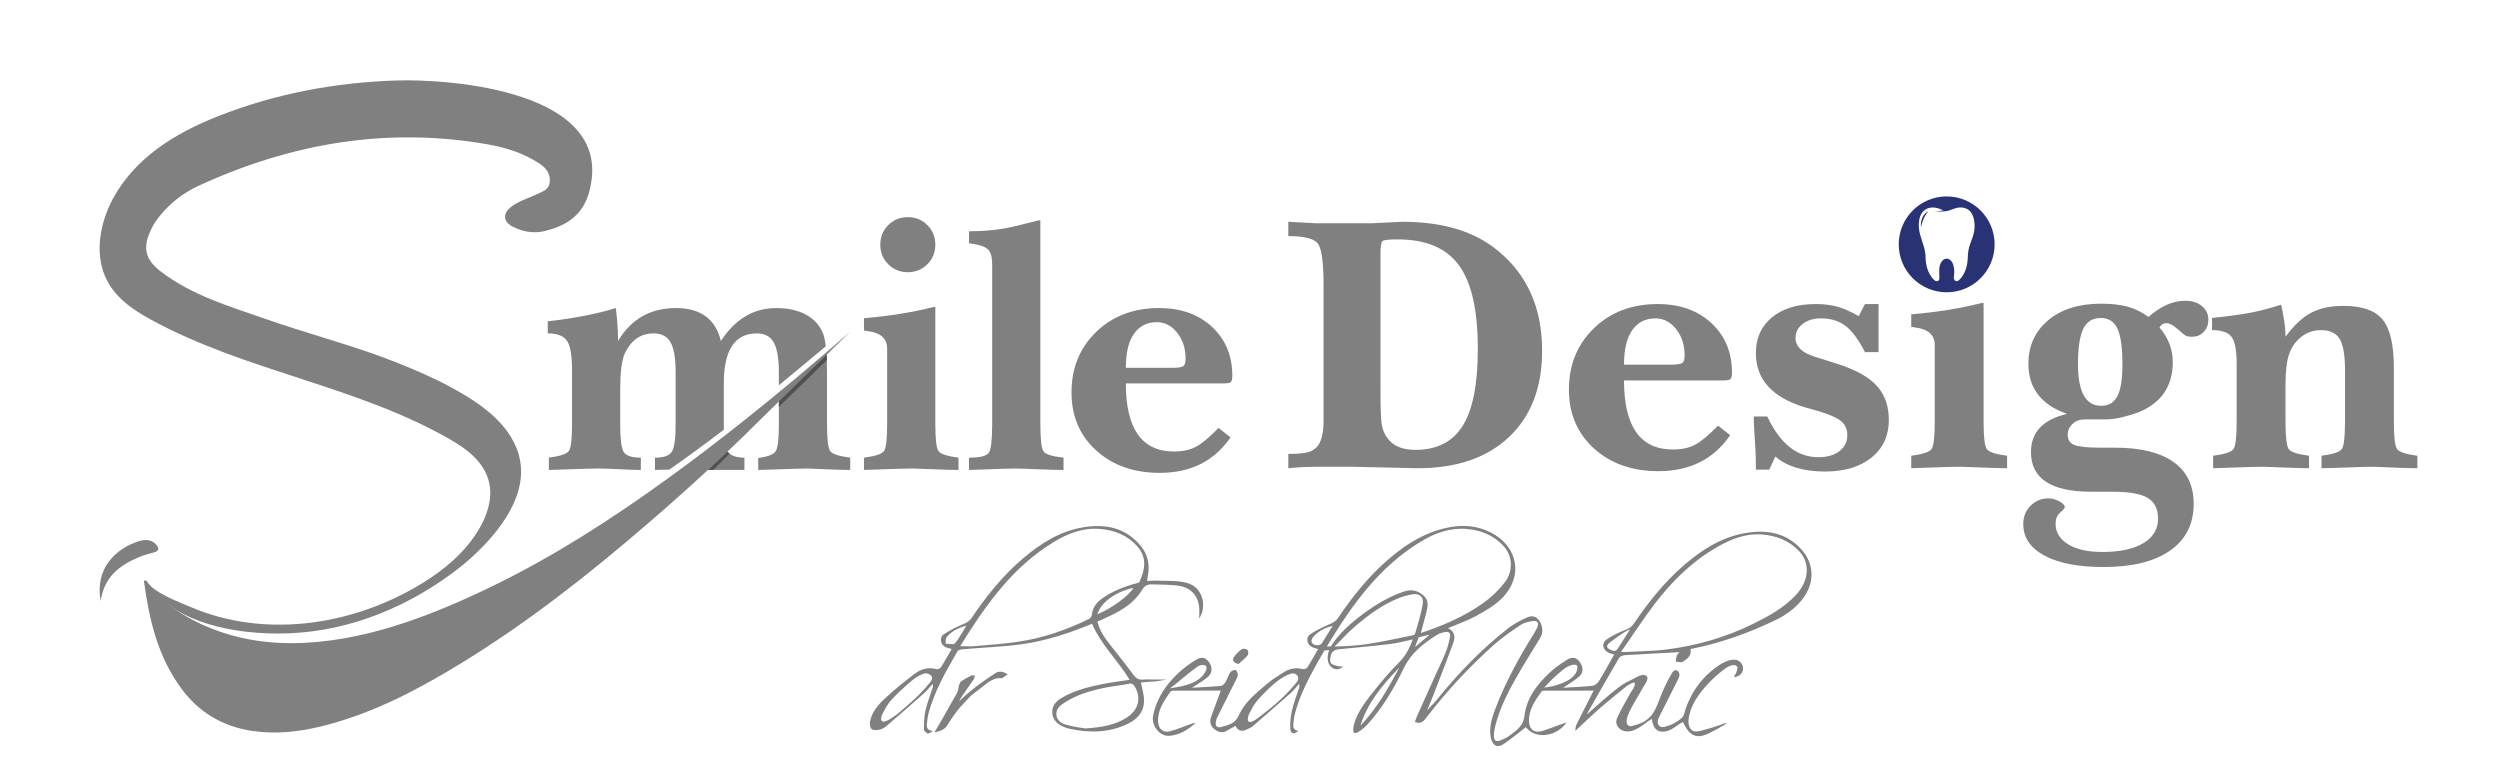
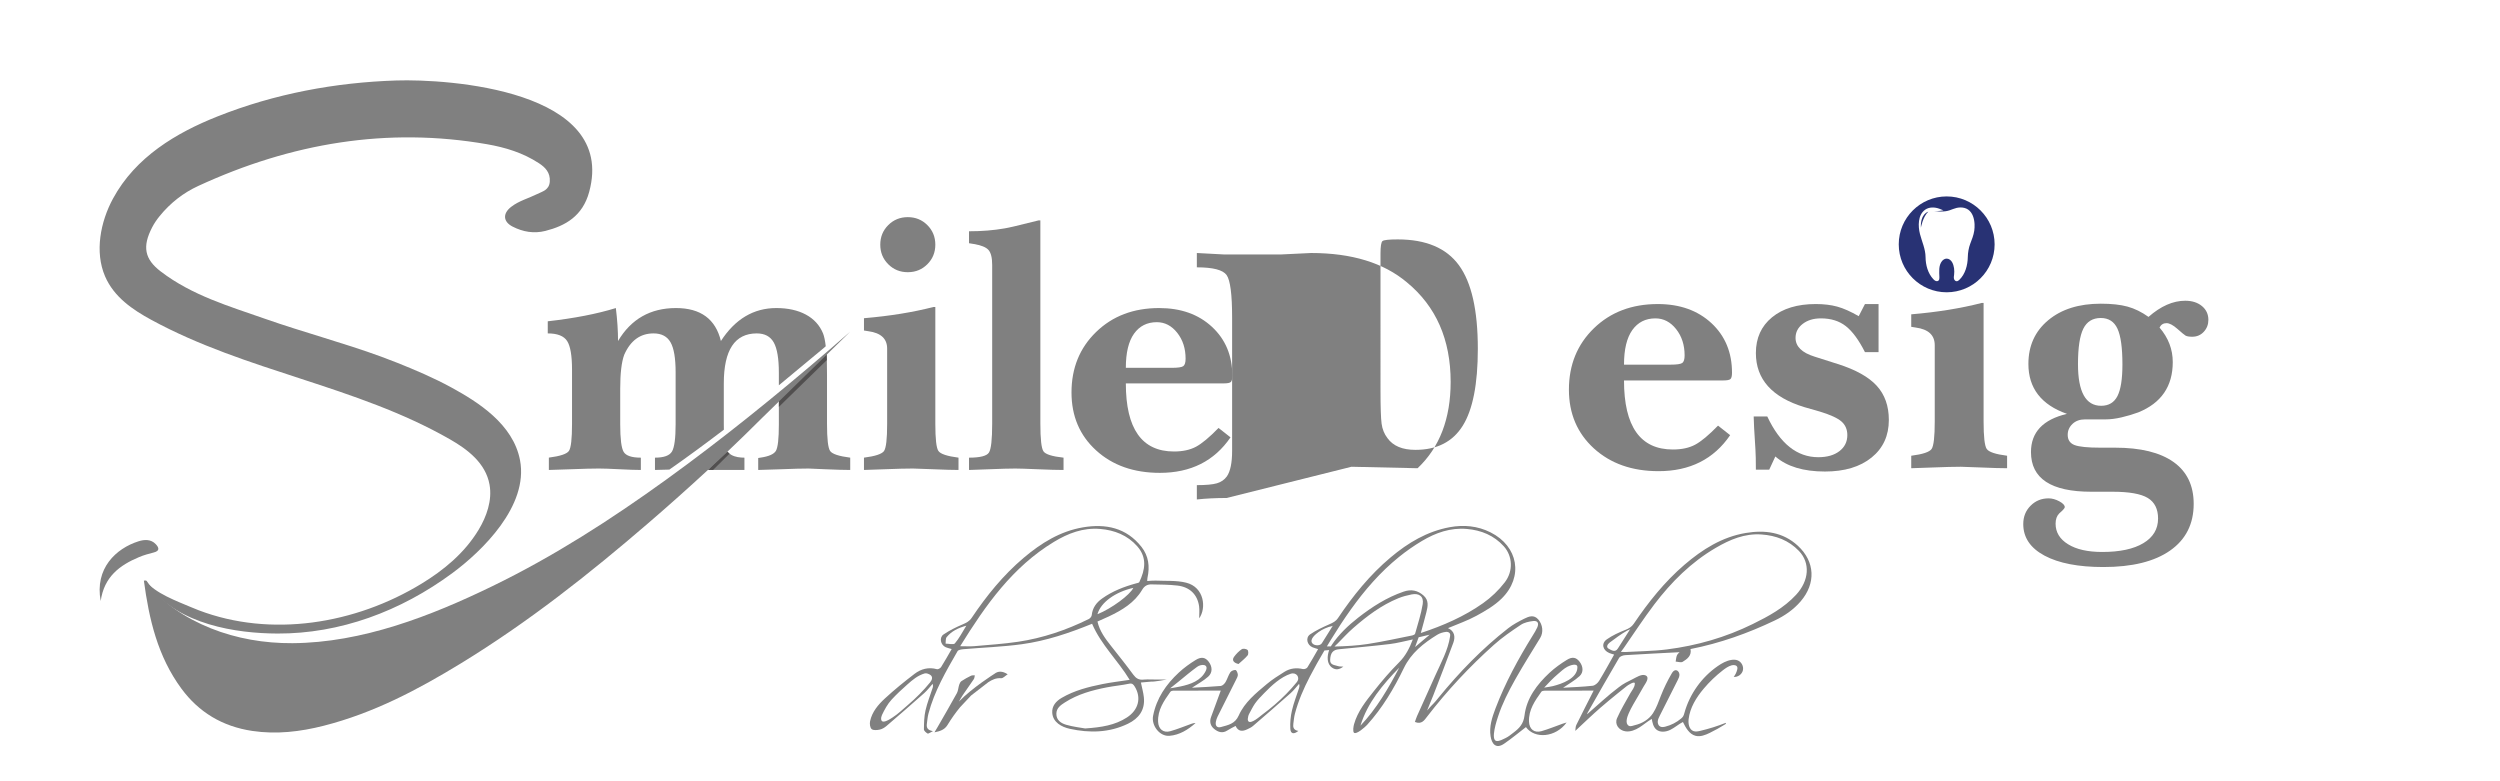
<svg xmlns="http://www.w3.org/2000/svg" xmlns:xlink="http://www.w3.org/1999/xlink" version="1.1" id="Layer_1" x="0px" y="0px" width="2560px" height="800px" viewBox="0 0 2560 800" enable-background="new 0 0 2560 800" xml:space="preserve">
  <g>
    <g>
      <defs>
        <rect id="SVGID_1_" x="-763.46" y="-770.634" width="4012.921" height="2257.268" />
      </defs>
      <clipPath id="SVGID_2_">
        <use xlink:href="#SVGID_1_" overflow="visible" />
      </clipPath>
      <path id="path22" clip-path="url(#SVGID_2_)" fill="#808080" d="M1839.154,609.104c-12.425,13.41-28.153,21.939-44.249,29.854    c-27.819,13.709-57.305,22.169-87.969,26.046c-7.353,0.93-14.777,1.405-22.184,1.72c-6.582,0.282-13.182,0.545-19.764,0.913    c-1.72,0.107-3.44-0.14-5.194-0.104l3.106-4.214c10.302-14.848,20.184-30.03,31.102-44.422    c17.479-22.976,37.734-43.179,62.921-57.886c14.444-8.442,29.503-14.902,46.811-13.707c14.796,1.037,27.923,5.986,38.315,16.798    C1853.914,576.421,1852.58,594.624,1839.154,609.104 M1656.723,664.022c-2.897,4.669-6.776,1.58-9.269,0.368    c-3.21-1.597-1.367-4.772,0.828-6.387c5.668-4.195,11.564-8.672,17.778-12.181c0.719-0.403,2.968-1.106,3.407-1.841    C1665.181,650.648,1660.899,657.3,1656.723,664.022 M1581.234,704.109c4.456-4.862,9.037-9.633,14.075-13.918    c3.091-2.615,6.074-5.528,9.689-7.443c2.247-1.191,10.25-4.335,10.266,0.439c0.052,11.654-16.129,17.149-25.15,19.413    C1587.673,703.215,1585.146,703.461,1581.234,704.109 M1454.912,648.209c2.038-7.531,3.95-14.323,5.67-21.168    c1.542-6.107,2.771-12.267-2.88-17.235c-5.984-5.282-12.53-6.653-20.307-4.003c-17.341,5.915-32.469,15.657-46.74,26.784    c-10.143,7.915-19.693,17.026-26.905,27.75c-0.332,0.491-0.65,1.018-0.966,1.58c-1.369-0.036-2.809-0.036-4.038-0.036    c1.371-2.282,2.74-4.581,4.145-6.845c6.439-10.48,13.144-20.8,20.307-30.822c7.071-9.898,14.601-19.515,22.782-28.557    c8.16-9.056,16.953-17.534,26.45-25.221c7.459-6.038,15.339-11.548,23.591-16.463c14.164-8.442,29.204-13.797,46.055-12.321    c14.779,1.281,27.766,6.634,37.824,17.763c8.952,9.899,9.915,25.325,0.982,36.892c-6.214,8.074-13.901,15.462-22.238,21.344    C1499.389,631.254,1477.886,640.626,1454.912,648.209 M1462.583,651.158l-2.14,1.737l-11.41,9.671l3.685-10.022    c1.248-0.297,2.424-0.56,3.582-0.809v-0.015l7.668-1.81l-1.419,1.195C1462.564,651.122,1462.583,651.139,1462.583,651.158     M1446.174,650.685c-15.201,3.035-30.348,6.404-45.653,8.774c-10.935,1.685-22.169,2.264-33.207,2.562    c-0.228-0.017-0.491-0.017-0.79-0.036l3.177-3.02l0.088-0.088c5.194-5.282,10.214-10.758,15.778-15.638    c14.06-12.267,28.91-23.555,46.389-30.661c4.299-1.756,8.883-2.93,13.443-3.862c7.777-1.597,12.71,2.055,11.464,9.865    c-1.651,10.25-4.985,20.236-7.777,30.293C1448.857,649.701,1447.261,650.472,1446.174,650.685 M1353.569,658.703    c-1.894,2.932-7.706,2.617-9.74,0.038c-3.267-4.143,3.58-9.514,6.458-11.585c2.052-1.474,4.266-2.667,6.563-3.687    c1.248-0.541,2.51-1.035,3.793-1.474c0.736-0.263,3.827-0.736,4.178-1.298C1360.538,647.575,1357.114,653.177,1353.569,658.703     M1393.097,743.091c7.301-23.764,22.834-42.052,39.736-59.41C1421.67,704.864,1409.752,725.541,1393.097,743.091     M1327.893,698.548c-6.776,8.39-14.43,16.041-22.573,23.062c-4.14,3.545-8.406,6.949-12.777,10.179    c-2.088,1.563-11.865,10.356-14.357,6.6c-0.458-0.667-0.512-1.509-0.439-2.299c0.176-2.071,0.615-3.72,1.614-5.545    c1.862-3.39,3.492-6.828,5.687-10.022c2.721-3.915,6.266-7.443,9.583-10.866c7.512-7.723,16.779-16.392,27.116-19.764    C1327.471,688.049,1331.789,693.736,1327.893,698.548 M1198.677,704.762c-0.088,0.015-0.368,0.015-0.456,0.088l8.565-6.828    c6.283-5.144,12.513-10.375,19.061-15.166c4.281-3.141,12.338-3.001,8.793,4.247c-4.861,9.915-15.462,13.656-25.906,15.849    C1205.294,703.673,1201.87,704.216,1198.677,704.762 M1841.014,558.871c-15.27-14.129-33.961-16.342-53.341-13.113    c-24.272,4.057-44.422,16.798-62.817,32.561c-20.359,17.481-36.911,38.261-51.865,60.376c-2.228,3.267-5.004,4.88-8.653,6.32    c-6.563,2.579-13.128,5.597-18.886,9.616c-5.967,4.178-4.458,11.075,2.389,14.043c1.542,0.665,3.194,1.035,5.037,1.614    c-5.091,8.987-9.986,18.098-15.393,26.891c-1.386,2.264-4.247,4.755-6.671,5.037c-10.124,1.122-20.359,1.438-30.206,2.019    c5.827-4.021,11.918-7.338,16.867-11.884c4.337-3.965,3.687-10.143-0.104-14.919c-3.386-4.283-7.196-5.231-12.919-1.72    c-6.214,3.827-12.285,8.145-17.621,13.094c-12.917,12.022-23.591,25.992-25.748,43.914c-0.999,8.494-5.3,12.971-11.111,17.358    c-2.719,2.055-5.353,4.335-8.371,5.739c-2.493,1.158-6.178,3.298-9.023,2.985c-6.88-0.773,0.615-22.625,1.509-25.309    c4.247-13.006,10.513-25.242,17.184-37.159c0.472-0.842,0.947-1.668,1.419-2.51c7.777-13.742,16.288-27.081,24.485-40.597    c3.459-5.72,2.633-13.531-1.931-18.848c-4.51-5.267-9.704-3.179-14.409-0.844c-5.687,2.845-11.426,5.898-16.411,9.777    c-26.694,20.815-50.057,44.987-71.417,71.154c-0.911,1.106-1.825,2.23-2.738,3.352c-1.352,1.668-2.914,3.177-4.703,5.002    l-4.214,4.74l6.266-15.393l0.054-0.104c6.914-17.937,13.97-35.859,20.554-53.919c2.157-5.932,1.331-11.918-5.461-14.938    c9.83-4.176,19.851-7.597,29.014-12.601c9.18-5.002,18.62-10.48,25.958-17.726c22.571-22.291,16.938-53.516-11.41-67.733    c-13.284-6.688-27.432-7.917-41.739-5.319c-23.166,4.249-42.738,15.956-60.532,30.91c-21.292,17.866-38.564,39.281-53.991,62.219    c-2.318,3.407-5.265,4.74-8.757,6.285c-6.776,2.966-13.604,6.143-19.695,10.304c-5.054,3.438-3.229,11.038,2.546,13.337    c1.687,0.669,3.457,1.124,5.583,1.81c-3.739,6.475-7.179,12.724-10.987,18.727c-0.702,1.122-3.125,2.017-4.441,1.72    c-6.774-1.599-13.163-0.861-18.99,2.771c-6.197,3.881-12.48,7.829-18.062,12.515c-11.127,9.355-22.798,18.675-28.801,32.26    c-3.827,8.653-10.987,9.777-18.113,11.778c-4.036,1.141-6.109-1.177-5.284-5.407c0.334-1.806,0.93-3.633,1.756-5.284    c6.266-12.601,12.653-25.169,18.938-37.77c0.826-1.651,1.894-3.495,1.791-5.177c-0.088-1.737-1.388-4.652-2.389-4.74    c-1.737-0.192-4.37,0.93-5.336,2.37c-2.052,3.087-2.999,6.88-4.93,10.093c-1.053,1.685-3.091,3.72-4.845,3.877    c-9.846,0.878-19.728,1.248-29.47,1.791c5.775-3.844,11.742-6.968,16.603-11.32c4.705-4.197,4.318-10.375,0.474-15.36    c-3.388-4.404-7.443-5.336-13.391-1.649c-6.055,3.739-11.936,7.986-17.13,12.812c-13.113,12.147-22.905,26.416-26.381,44.372    c-1.912,9.932,6.809,21.237,16.762,20.412c10.321-0.842,18.971-6.23,26.696-13.04c-1.563-0.107-2.914,0.263-4.23,0.736    c-7.215,2.562-14.288,5.53-21.624,7.583c-7.127,2.019-12.129-2.211-12.461-9.654c-0.545-12.162,6.019-21.413,12.549-30.663    c0.508-0.717,1.86-1.191,2.843-1.21c16.376-0.069,32.751-0.052,48.776-0.052c-3.125,8.532-6.546,17.78-9.934,27.064    c-1.772,4.809-0.631,9.094,3.229,12.216c4.002,3.231,8.461,4.774,13.445,1.545c2.598-1.701,5.457-3.037,8.442-4.652    c2.773,6.021,7.163,5.725,11.936,3.459c2.019-0.966,4.159-1.931,5.844-3.386c12.971-11.163,25.923-22.397,38.719-33.771    c3.141-2.79,5.706-6.249,8.53-9.407c0.633,1.843,0.37,3.054,0,4.249c-2.491,7.652-5.509,15.18-7.301,22.993    c-1.421,6.072-2.019,12.547-1.668,18.779c0.263,5.125,3.511,6.019,8.233,2.195c-5.16-0.844-5.633-3.969-5.125-7.602    c0.472-3.336,0.736-6.74,1.58-9.986c3.49-13.322,9.056-25.994,15.375-38.175c4.686-9.021,9.69-17.887,14.865-26.625l4.847-0.405    c-2.301,6.285-2.565,14.166,3.037,18.027c3.614,2.493,7.161,2.142,11.476-1.089c-2.403-0.192-3.931,0-5.213-0.456    c-3.44-1.262-8.546-0.897-8.302-6.529c0.318-7.319,3.054-10.231,9.075-10.812c17.393-1.72,34.787-3.246,52.126-5.334    c7.742-0.932,15.324-3.039,23.451-4.705c-3.457,9.04-7.353,16.76-13.989,23.396c-9.198,9.18-17.692,19.149-25.764,29.347    c-8.251,10.442-16.762,20.922-20.449,34.12c-0.491,1.703-1.545,7.443,0.017,8.705c2.529,2.036,11.445-5.967,13.341-8.04    c15.69-17.304,27.555-37.276,37.648-58.148c7.564-15.638,20.165-25.484,34.208-34.17c2.546-1.58,5.896-2.583,8.881-2.934    c1.545-0.173,3.336,0.282,4.038,1.651c0.472,0.913,0.366,2,0.209,3.001c-2.071,14.093-9.339,27.047-15.094,39.914    c-6.23,13.899-12.549,27.8-18.762,41.718c-0.859,1.931-1.44,3.986-2.14,5.95c6.914,2.828,9.669-1.789,12.601-5.599    c20.485-26.554,43.264-51.004,68.222-73.33c8.515-7.635,18.081-14.181,27.626-20.535c3.547-2.368,8.337-3.388,12.691-3.896    c4.527-0.527,6.074,2.211,4.178,6.492c-1.281,2.916-3.001,5.637-4.688,8.358c-14.76,23.833-28.151,48.37-38.121,74.645    c-3.457,9.144-6.582,18.57-5.018,28.504c1.175,7.476,5.263,13.498,13.83,7.635c7.74-5.284,14.952-11.322,22.359-17.026    c9.023,12.409,30.469,10.672,41.684-4.738c-1.737,0.543-2.949,0.859-4.105,1.264c-7.198,2.56-14.288,5.493-21.607,7.616    c-7.495,2.142-12.53-2.017-12.831-9.775c-0.456-12.129,6.126-21.379,12.689-30.592c0.581-0.79,2.282-1.072,3.476-1.089    c16.869-0.071,33.717-0.036,50.024-0.036c-5.583,11.023-11.761,23.012-17.711,35.138c-0.928,1.879-0.771,4.301-1.068,6.107    c8.845-8.178,17.078-16.217,25.729-23.712c5.863-5.07,11.83-10.005,17.851-14.867c3.001-2.42,6.055-4.809,9.056-7.248    c0.878-0.719,8.565-5.896,8.337-2.491c-0.299,4.088-2.634,6.23-4.494,9.564c-4.686,8.513-9.83,16.867-13.725,25.75    c-2.771,6.337,2.002,12.461,8.532,13.427c5.037,0.738,10.11-1.3,14.426-4.019c4.32-2.719,8.162-6.143,12.62-8.67    c0.669,3.913,1.545,8.145,4.529,10.758c3.844,3.317,9.828,2.688,14.409,0.439c4.563-2.247,8.39-5.773,12.954-8.055    c2.913,5.95,6.565,12.532,12.969,14.162c4.862,1.229,9.917-0.79,14.428-2.966c5.495-2.684,10.847-5.651,16.01-8.914    c0.527-0.334,0.947-1.336,0.313-1.371c-8.461,3.371-17.166,6.093-26.027,8.18c-2.301,0.543-4.774,1.018-7.004,0.192    c-4.387-1.685-5.388-7.476-4.861-12.145c1.333-11.742,7.863-22.272,15.479-31.294c5.81-6.899,12.34-13.165,19.448-18.691    c2.79-2.159,5.739-4.247,9.144-5.179c2.176-0.579,5.125-0.263,5.792,1.879c0.23,0.771,0.107,1.597-0.069,2.368    c-0.631,2.757-1.879,5.39-3.651,7.599c4.195,0.439,8.461-2.596,9.426-6.667c1.001-4.09-1.423-8.743-5.355-10.252    c-2.071-0.823-4.387-0.807-6.598-0.437c-4.987,0.823-9.547,3.369-13.725,6.247c-16.532,11.391-28.874,28.713-34.208,48.057    c-0.334,1.21-0.669,2.458-1.333,3.511c-0.546,0.876-1.317,1.578-2.107,2.245c-4.65,3.915-10.181,6.757-16.058,8.231    c-1.793,0.458-3.793,0.757-5.407-0.157c-1.774-0.999-2.546-3.248-2.37-5.284s1.122-3.913,2.036-5.737    c6.107-12.112,12.216-24.205,18.323-36.315c0.984-1.931,2-4.003,1.825-6.161c-0.157-2.178-1.981-4.37-4.141-4.107    c-1.791,0.228-2.966,1.948-3.862,3.492c-4.214,7.215-7.863,14.724-10.916,22.468c-2.441,6.159-4.529,12.53-8.143,18.058    c-4.197,6.423-11.165,10.513-18.535,12.235c-1.775,0.42-4.32,1.63-6.09,0.717c-4.37-2.228-1.737-9.334-0.337-12.601    c2.74-6.389,6.584-12.444,10.041-18.447c1.825-3.177,3.668-6.335,5.476-9.512c1.616-2.826,6.724-9.163,1.599-11.215    c-3.863-1.545-9.426,2.195-12.762,3.825c-4.861,2.389-10.108,4.949-14.357,8.356c-11.355,8.511-21.709,18.376-32.505,27.695    c0.104-0.387,0.14-0.93,0.385-1.35c10.707-18.8,21.344-37.632,32.331-56.271c0.966-1.649,4.072-2.757,6.285-2.878    c18.746-1.179,37.506-2.071,55.69-3.02c-0.385,0.422-2,1.597-2.702,3.196c-0.842,1.965-0.913,4.264-1.317,6.423    c2.422,0.123,5.459,1.262,7.179,0.211c4.74-2.845,9.336-6.337,8.038-13.059c30.241-5.967,58.745-16.112,86.196-29.223    c10.11-4.811,19.237-11.04,26.625-19.657C1859.601,597.395,1858.67,575.178,1841.014,558.871" />
      <path id="path26" clip-path="url(#SVGID_2_)" fill="#808080" d="M1153.991,734.669c-12.181,7.915-26.011,10.145-42.809,11.268    c-4.809-0.878-12.304-1.685-19.412-3.773c-5.213-1.53-10.181-4.652-10.057-11.374c0.107-5.879,4.546-8.812,8.812-11.55    c13.13-8.425,27.925-12.48,43.02-15.41c7.528-1.473,15.218-2.107,22.675-3.704c3.248-0.683,4.441,0.826,5.723,2.895    C1168.979,714.397,1165.908,726.946,1153.991,734.669 M1117.939,629.938c-0.14,1.421-1.668,3.281-3.037,3.948    c-22.993,11.339-47.089,19.517-72.435,23.292c-14.867,2.211-29.907,3.16-44.88,4.494c-4.247,0.368-8.546,0.052-14.373,0.052    c26.258-42.439,53.742-81.176,95.9-106.765c14.587-8.866,29.98-14.781,47.478-13.322c14.779,1.244,27.925,6.456,37.859,17.655    c10.425,11.742,8.126,24.238,2.211,36.737c-0.368,0.79-2.124,1.016-3.265,1.333c-12.392,3.369-24.222,7.951-34.751,15.443    C1122.73,617.002,1118.694,622.372,1117.939,629.938 M977.79,658.829c-1.404,1.614-6.247,0.245-9.512,0.245    c0.313-2.264-0.125-5.177,1.122-6.686c4.878-5.915,11.424-9.303,20.115-11.673C985.197,647.664,982.141,653.808,977.79,658.829     M1123.802,628.955c3.369-12.093,18.167-22.748,36.718-26.976C1157.239,609.104,1138.142,623.216,1123.802,628.955     M952.479,698.705c-6.897,8.442-14.601,16.2-22.886,23.273c-5.125,4.387-10.005,9.127-15.709,12.779    c-2.458,1.58-5.932,3.931-8.933,4.159c-3.407,0.28-3.037-4.143-1.791-6.793c2.581-5.424,5.704-11.215,9.794-15.657    c5.037-5.457,10.461-10.549,16.043-15.446c5.616-4.949,10.582-9.265,17.901-11.443c1.789-0.527,4.423,0.598,5.863,1.614    C955.568,693.175,954.342,696.441,952.479,698.705 M1183.513,695.844c-3.915,0-7.863-0.263-11.759,0.019h-0.054    c-0.28,0.015-0.56,0.033-0.842,0.069c-4.669,0.458-7.564-1.265-10.337-5.037c-7.248-9.882-14.902-19.448-22.502-29.067    c-6.072-7.652-11.936-15.391-14.217-25.378c3.984-1.756,7.758-3.388,11.479-5.144c13.585-6.442,26.416-14.005,34.331-27.434    c2.351-4.019,5.493-5.545,9.547-5.457c8.845,0.176,17.728,0.176,26.485,1.193c12.655,1.457,20.483,9.144,22.222,21.168    c0.56,4.019,0.088,8.178,0.088,12.407c7.528-10.425,5.353-31.907-13.393-36.541c-9.986-2.477-20.815-1.618-31.294-2.107    c-2.738-0.123-5.512,0.263-8.513,0.439c0.123-1.58,0.088-2.51,0.282-3.407c2.456-11.389,1.229-22.132-6.126-31.522    c-15.498-19.726-36.683-23.958-59.816-20.077c-23.379,3.931-42.984,16.129-60.888,31.259    c-20.922,17.709-37.964,38.773-53.182,61.414c-2.368,3.526-5.388,5.054-9.125,6.651c-6.812,2.878-13.585,6.214-19.676,10.354    c-4.757,3.212-3.108,10.795,2.264,13.13c1.703,0.738,3.564,1.089,6.038,1.827c-3.773,6.51-7.125,12.601-10.829,18.445    c-0.773,1.212-3.089,2.546-4.249,2.211c-8.53-2.404-16.269-0.332-22.886,4.705c-10.461,7.986-20.729,16.305-30.4,25.24    c-6.88,6.335-13.163,13.69-15.199,23.308c-0.546,2.56-0.088,6.617,1.597,8.055c1.701,1.474,5.58,1.108,8.283,0.546    c2.458-0.51,4.951-2.019,6.899-3.687c13.004-11.161,25.942-22.378,38.735-33.769c3.143-2.79,5.706-6.249,8.532-9.407    c0.631,1.825,0.368,3.054-0.019,4.23c-2.475,7.652-5.511,15.166-7.284,22.993c-1.405,6.247-1.526,12.864-1.614,19.341    c-0.019,1.476,2.157,3.405,3.791,4.318c0.719,0.42,2.562-1.072,5.476-2.441c-6.178-1.07-6.722-4.159-6.214-7.775    c0.474-3.35,0.702-6.757,1.545-9.986c6.072-23.168,18.06-43.615,29.838-64.117c0.823-1.438,4.055-1.896,6.23-2.071    c19.835-1.701,39.807-2.368,59.483-5.054c25.081-3.405,49.02-11.566,72.065-20.957c9.215,21.659,26.575,37.703,38.474,57.41    c-9.687,1.476-18.798,2.529-27.748,4.32c-14.534,2.93-28.926,6.563-41.862,14.146c-5.775,3.371-10.197,8.285-9.654,15.429    c0.721,9.547,9.374,14.373,17.991,16.269c20.359,4.458,40.455,4.019,59.5-5.194c11.127-5.388,17.657-14.024,16.323-26.995    c-0.51-4.916-1.914-9.742-3.037-15.218c3.371-0.299,6.793-0.612,10.25-0.913c3.563,0.301,16.026-2.121,16.026-2.121    S1183.53,695.862,1183.513,695.844" />
      <path id="path30" clip-path="url(#SVGID_2_)" fill="#808080" d="M1018.234,690.028c0,0-22.798,14.357-36.296,28.368    c1.323-2.257,2.554-4.575,4.021-6.732c3.702-5.445,7.585-10.762,11.238-16.236c0.711-1.064,0.709-2.6,1.037-3.919    c-1.308,0.119-2.79-0.119-3.892,0.422c-3.361,1.649-6.682,3.44-9.79,5.518c-1.133,0.759-1.894,2.391-2.349,3.781    c-0.918,2.797-0.959,6.003-2.333,8.511c-6.402,11.677-13.13,23.175-19.751,34.731c-1.045,1.823-2.14,3.618-3.21,5.428    c5.687-1.139,10.312-2.571,13.374-7.587c3.883-6.358,8.13-12.413,12.812-18.077l11.232-11.966    c0.042-0.038,0.081-0.073,0.119-0.109l17.519-13.554c3.871-2.527,7.999-4.558,13.249-4.13c1.894,0.155,4.002-2.333,6.648-4.009    C1026.454,686.956,1022.029,687.012,1018.234,690.028" />
      <path id="path34" clip-path="url(#SVGID_2_)" fill="#808080" d="M1268.234,679.943c3.16-2.893,6.619-5.539,9.32-8.812    c0.97-1.173,0.892-4.726-0.115-5.635c-1.252-1.135-4.594-1.586-5.915-0.685c-3.02,2.052-5.718,4.849-7.88,7.827    C1261.257,675.928,1263.109,678.758,1268.234,679.943" />
-       <path id="path38" clip-path="url(#SVGID_2_)" fill="#808080" d="M1413.628,259.759c0-7.495,0.683-11.796,2.069-12.919    c1.371-1.122,6.584-1.685,15.604-1.685c28.837,0,49.706,8.793,62.625,26.414c12.919,17.623,19.375,46.161,19.375,85.636    c0,35.98-5.141,62.221-15.425,78.718c-10.285,16.482-26.452,24.73-48.512,24.73c-13.307,0-22.817-3.984-28.594-11.987    c-3.265-4.247-5.265-9.18-6.019-14.814c-0.736-5.616-1.122-17.04-1.122-34.296V259.759z M1383.911,477.959l67.697,1.511    c39.878,0,71.085-10.655,93.654-31.98c22.573-21.306,33.859-50.778,33.859-88.389c0-43.371-14.919-77.332-44.757-101.922    c-23.835-20.063-56.551-30.084-98.166-30.084l-31.225,1.509h-57.533l-28.224-1.509v14.672c16.551,0,26.713,2.633,30.471,7.898    c3.773,5.265,5.651,19.799,5.651,43.618v136.533c0,12.041-1.772,20.694-5.319,25.959c-2.544,3.511-5.967,5.896-10.266,7.144    c-4.318,1.246-11.146,1.879-20.537,1.879v14.672c9.286-0.999,19.431-1.511,30.471-1.511L1383.911,477.959z" />
+       <path id="path38" clip-path="url(#SVGID_2_)" fill="#808080" d="M1413.628,259.759c0-7.495,0.683-11.796,2.069-12.919    c1.371-1.122,6.584-1.685,15.604-1.685c28.837,0,49.706,8.793,62.625,26.414c12.919,17.623,19.375,46.161,19.375,85.636    c0,35.98-5.141,62.221-15.425,78.718c-10.285,16.482-26.452,24.73-48.512,24.73c-13.307,0-22.817-3.984-28.594-11.987    c-3.265-4.247-5.265-9.18-6.019-14.814c-0.736-5.616-1.122-17.04-1.122-34.296V259.759z M1383.911,477.959l67.697,1.511    c22.573-21.306,33.859-50.778,33.859-88.389c0-43.371-14.919-77.332-44.757-101.922    c-23.835-20.063-56.551-30.084-98.166-30.084l-31.225,1.509h-57.533l-28.224-1.509v14.672c16.551,0,26.713,2.633,30.471,7.898    c3.773,5.265,5.651,19.799,5.651,43.618v136.533c0,12.041-1.772,20.694-5.319,25.959c-2.544,3.511-5.967,5.896-10.266,7.144    c-4.318,1.246-11.146,1.879-20.537,1.879v14.672c9.286-0.999,19.431-1.511,30.471-1.511L1383.911,477.959z" />
      <path id="path42" clip-path="url(#SVGID_2_)" fill="#808080" d="M1671.496,337.952c5.687-7.951,13.567-11.934,23.659-11.934    c8.321,0,15.377,3.666,21.185,10.985c5.808,7.338,8.705,16.307,8.705,26.924c0,4.038-0.823,6.636-2.458,7.777    c-1.649,1.141-5.614,1.701-11.917,1.701h-47.687C1662.983,357.732,1665.825,345.921,1671.496,337.952 M1632.146,459.163    c17.059,15.533,39.122,23.308,66.205,23.308c32.082,0,56.532-12.285,73.33-36.858l-12.409-9.777    c-9.531,9.777-17.36,16.307-23.503,19.555c-6.143,3.263-13.723,4.897-22.765,4.897c-33.347,0-50.021-23.574-50.021-70.715h101.554    c4.017,0,6.529-0.493,7.528-1.492c1.003-1.003,1.511-3.143,1.511-6.408c0-20.798-7.037-37.736-21.062-50.776    c-14.06-13.023-32.348-19.553-54.921-19.553c-26.59,0-48.389,8.266-65.448,24.817c-17.042,16.551-25.572,37.492-25.572,62.819    C1606.574,423.552,1615.104,443.613,1632.146,459.163" />
      <path id="path46" clip-path="url(#SVGID_2_)" fill="#808080" d="M1881.886,372.761l-23.693-7.539    c-13.042-4.021-19.559-10.425-19.559-19.231c0-5.775,2.445-10.546,7.332-14.321c4.891-3.773,11.098-5.658,18.62-5.658    c10.279,0,18.804,2.663,25.574,7.986c6.77,5.321,13.286,14.198,19.557,26.615h13.92v-26.329v-22.943h-13.92l-6.391,12.411    c-8.275-4.759-15.611-8.02-22.002-9.775c-6.394-1.754-13.73-2.636-22.002-2.636c-18.808,0-33.729,4.527-44.761,13.575    c-11.033,9.05-16.547,21.239-16.547,36.566c0,26.897,16.547,45.373,49.65,55.424l15.792,4.525    c10.778,3.269,18.179,6.665,22.192,10.177c4.007,3.524,6.017,8.168,6.017,13.951c0,6.791-2.696,12.252-8.084,16.405    c-5.397,4.147-12.603,6.216-21.628,6.216c-21.816,0-39.245-13.916-52.281-41.747h-13.914c0,4.266,0.598,15.548,1.802,33.849    c0.301,4.515,0.453,11.414,0.453,20.685h13.656l6.279-13.539c11.784,10.285,28.707,15.42,50.774,15.42    c20.056,0,35.978-4.772,47.766-14.327c11.782-9.547,17.678-22.366,17.678-38.457c0-14.323-4.138-26.002-12.411-35.052    C1913.477,385.958,1900.186,378.544,1881.886,372.761" />
      <path id="path50" clip-path="url(#SVGID_2_)" fill="#808080" d="M2034.397,459.721c-2.132-3.133-3.196-12.474-3.196-28.021    v-25.952v-95.535h-1.894c-21.421,5.522-45.486,9.405-72.201,11.66v12.791l4.661,0.75c12.94,1.758,19.41,7.773,19.41,18.054v13.163    v39.116V431.7c0,15.548-1.07,24.888-3.196,28.021c-2.136,3.135-9.094,5.451-20.875,6.956v12.787c1.749,0,8.964-0.253,21.626-0.75    c12.66-0.5,22.38-0.752,29.15-0.752c2.506,0,9.524,0.253,21.064,0.752c11.527,0.497,20.309,0.75,26.324,0.75v-12.787    C2043.483,465.172,2036.527,462.856,2034.397,459.721" />
      <path id="path54" clip-path="url(#SVGID_2_)" fill="#808080" d="M2168.294,405.524c-3.386,6.669-8.969,10.005-16.743,10.005    c-15.797,0-23.695-14.219-23.695-42.685c0-16.869,1.825-28.943,5.459-36.263c3.633-7.284,9.583-10.952,17.866-10.952    c8.021,0,13.728,3.668,17.113,10.952c3.388,7.319,5.073,19.519,5.073,36.649C2173.366,388.079,2171.682,398.857,2168.294,405.524     M2254.789,313.413c-4.389-3.633-10.091-5.457-17.113-5.457c-12.532,0-25.064,5.528-37.613,16.551    c-7.021-5.02-14.164-8.532-21.432-10.532c-7.265-2-16.428-3.001-27.451-3.001c-22.324,0-40.244,5.635-53.794,16.919    c-13.531,11.286-20.309,26.205-20.309,44.757c0,24.819,13.165,41.881,39.492,51.146c-24.571,5.775-36.858,18.815-36.858,39.124    c0,27.081,20.554,40.614,61.694,40.614h21.799c17.061,0,29.081,2.124,36.123,6.387c7.002,4.266,10.53,11.288,10.53,21.062    c0,10.795-5.02,19.185-15.059,25.206c-10.022,6.019-24.063,9.021-42.125,9.021c-14.796,0-26.45-2.617-34.963-7.898    c-8.53-5.265-12.793-12.285-12.793-21.062c0-4.51,1.244-8.022,3.756-10.53c3.756-3.248,5.652-5.388,5.652-6.391    c0-2-1.896-4.019-5.652-6.019c-3.756-2-7.39-3.001-10.9-3.001c-7.286,0-13.429,2.493-18.43,7.514    c-5.02,5.018-7.531,11.284-7.531,18.813c0,13.78,7.267,24.573,21.816,32.35c14.532,7.756,34.614,11.652,60.185,11.652    c29.577,0,52.394-5.633,68.452-16.919c16.043-11.284,24.063-27.204,24.063-47.775c0-18.798-6.897-33.086-20.677-42.88    c-13.794-9.775-33.731-14.653-59.815-14.653h-15.04c-13.04,0-21.87-0.897-26.504-2.705c-4.65-1.806-6.968-5.284-6.968-10.425    c0-4.37,1.634-8.107,4.897-11.199c3.248-3.087,7.514-4.634,12.779-4.634h21.062c5.02,0,10.478-0.702,16.359-2.071    c5.896-1.386,11.6-3.072,17.111-5.089c23.572-9.512,35.368-26.696,35.368-51.514c0-13.042-4.51-24.836-13.55-35.366    c1.509-3.001,3.896-4.512,7.16-4.512c3.001,0,6.688,1.95,11.092,5.829c4.37,3.896,7.196,6.212,8.46,6.968    c1.492,0.752,3.756,1.122,6.774,1.122c4.757,0,8.707-1.687,11.83-5.073c3.144-3.388,4.705-7.459,4.705-12.233    C2261.371,321.751,2259.176,317.046,2254.789,313.413" />
-       <path id="path58" clip-path="url(#SVGID_2_)" fill="#808080" d="M2454.508,459.721c-2.132-3.133-3.196-12.474-3.196-28.021    v-25.952v-29.336c0-23.321-3.814-39.682-11.437-49.083c-7.62-9.403-21.051-14.106-40.288-14.106    c-13.249,0-24.308,2.387-33.176,7.146c-8.874,4.767-17.556,12.917-26.051,24.45c0-6.77-0.69-13.539-2.052-20.309    c-0.278-2.259-1.099-6.425-2.462-12.507c-11.792,3.773-22.378,6.542-31.78,8.304c-9.405,1.762-22.382,3.526-38.929,5.284v12.459    c10.024,0,16.737,2.385,20.119,7.146c3.39,4.763,5.081,13.792,5.081,27.077v33.477V431.7c0,15.548-1.072,24.888-3.2,28.021    c-2.13,3.135-9.09,5.451-20.871,6.956v12.787c2.504,0,10.091-0.253,22.752-0.75c12.659-0.5,22.253-0.752,28.772-0.752    c1.509,0,8.089,0.253,19.749,0.752c11.66,0.497,20.618,0.75,26.891,0.75v-12.787c-11.79-1.505-18.746-3.821-20.876-6.956    c-2.13-3.133-3.194-12.474-3.194-28.021v-25.952v-11.284c0-14.541,1.315-25.388,3.948-32.532    c2.631-7.148,6.826-12.912,12.601-17.302c5.764-4.385,12.411-6.582,19.933-6.582c9.025,0,15.354,3.008,18.992,9.027    c3.633,6.015,5.453,16.677,5.453,31.965v26.707V431.7c0,15.548-1.07,24.888-3.196,28.021c-2.136,3.135-9.092,5.451-20.874,6.956    v12.787c4.257,0,12.72-0.253,25.386-0.75c12.66-0.5,22-0.752,28.021-0.752c0.75,0,6.828,0.253,18.24,0.752    c11.408,0.497,20.244,0.75,26.517,0.75v-12.787C2463.593,465.172,2456.638,462.856,2454.508,459.721" />
      <path id="path62" clip-path="url(#SVGID_2_)" fill="#283274" d="M1974.602,216.745c0,0-8.268,1.983-7.618,16.463    C1966.983,233.209,1968.967,221.924,1974.602,216.745" />
      <path id="path66" clip-path="url(#SVGID_2_)" fill="#283274" d="M1971.348,214.739c4.159-2.93,9.863-2.755,14.62-0.966    c1.386,0.527,2.738,1.158,4.143,1.632c-5.073,1.001-9.391,0.738-9.391,0.738c1.86,0.247,3.722,0.403,5.599,0.456    c2.054,0.054,4.142-0.033,6.178-0.316c2.615-0.37,5.02-1.281,7.459-2.247c2.316-0.895,4.774-1.526,7.284-1.597    c2.861-0.088,5.808,0.579,8.162,2.211c4.51,3.141,6.266,9.163,6.546,14.9c0.107,2.318-0.017,4.6-0.299,6.617    c-0.683,4.793-2.475,9.058-4.159,13.533c-1.561,4.143-2.37,9.058-2.458,13.498c-0.176,8.53-2.56,17.465-8.705,23.379    c-0.773,0.719-1.701,1.455-2.755,1.421c-1.369-0.019-2.422-1.317-2.721-2.65c-0.282-1.352-0.019-2.721,0.157-4.09    c0.493-4.124,0.054-9.127-2.069-12.795c-1.141-1.965-3.143-3.58-5.407-3.633c-1.912-0.052-3.739,1.035-4.93,2.527    c-3.651,4.529-2.828,11.146-2.667,16.516c0.033,1.264-0.019,2.705-0.984,3.511c-0.771,0.648-1.912,0.683-2.845,0.297    c-0.93-0.368-1.701-1.07-2.387-1.806c-5.58-5.986-7.882-14.444-7.951-22.642c-0.088-8.285-3.685-15.692-5.721-23.572    C1963.993,231.694,1963.765,220.075,1971.348,214.739 M1993.392,299.303c27.116,0,49.091-21.975,49.091-49.075    c0-27.116-21.975-49.091-49.091-49.091c-27.1,0-49.075,21.975-49.075,49.091C1944.317,277.328,1966.292,299.303,1993.392,299.303" />
      <path id="path70" clip-path="url(#SVGID_2_)" fill="#808080" d="M603.321,196.534C631.855,91.829,458.449,80.718,405.833,82.409    c-62.288,2-124.534,13.493-183.399,36.931c-41.615,16.572-83.557,41.197-106.779,84.127    c-12.795,23.653-18.821,54.432-8.107,79.412c9.182,21.406,28.477,34.336,47.267,44.573    c97.715,53.234,209.201,67.041,305.998,122.436c17.697,10.126,36.516,24.178,40.482,46.401    c2.876,16.123-3.047,32.732-11.219,46.257c-14.49,23.979-35.905,41.39-58.359,55.102    c-68.078,41.573-154.284,55.416-228.222,27.275c-2.815-1.072-5.612-2.207-8.389-3.403c-12.532-5.394-37.086-14.231-45.791-26.772    c1.21,1.992,2.475,3.925,3.81,5.8c30.153,38.984,88.405,48.069,131.145,48.205c63.716,0.205,125.807-22.558,179.179-62.064    c29.99-22.201,77.982-68.458,69.072-115.399c-7.043-37.097-43.131-59.682-70.425-74.58c-17.989-9.821-36.685-17.757-55.479-25.281    c-5.357-2.146-10.745-4.197-16.152-6.174c-39.35-14.396-79.659-24.974-119.144-38.831c-36.488-12.804-74.507-23.82-106.685-48.408    c-16.656-12.701-19.043-25.463-8.847-45.17c2.126-4.147,4.793-8.011,7.671-11.535c11.111-13.686,24.554-23.973,39.475-30.856    c95.286-44.002,193.751-60.53,295.848-42.756c18.518,3.242,36.718,8.678,53.217,19.527c6.266,4.105,11.654,9.481,10.987,18.74    c-0.615,8.655-7.547,10.085-12.919,12.741c-8.828,4.408-18.447,6.803-26.573,13.065c-8.914,6.883-8.337,15.237,1.333,20.23    c10.76,5.514,21.923,7.386,33.596,4.469C578.924,231.278,596.616,221.293,603.321,196.534" />
      <path id="path74" clip-path="url(#SVGID_2_)" fill="#808080" d="M159.542,557.266c-5.022-5.361-11.805-4.834-17.697-2.976    c-23.012,7.265-45.06,27.794-38.723,61.132c3.48-24.851,19.53-36.66,39.247-44.938c4.851-2.038,10.001-3.463,15.115-4.761    C163.854,564.103,162.826,560.771,159.542,557.266" />
      <path id="path78" clip-path="url(#SVGID_2_)" fill="#808080" d="M949.615,230.517c-5.44-5.44-12.129-8.162-20.027-8.162    c-7.915,0-14.601,2.721-20.027,8.162c-5.457,5.443-8.16,12.11-8.16,20.027c0,7.915,2.702,14.584,8.16,20.027    c5.426,5.44,12.112,8.16,20.027,8.16h0.071c0.157,0,0.316,0,0.474-0.017c7.671-0.104,14.164-2.826,19.482-8.143    c5.443-5.443,8.162-12.112,8.162-20.027C957.776,242.627,955.057,235.96,949.615,230.517 M960.918,461.779    c-2.107-3.091-3.141-12.304-3.141-27.645v-119.79h-1.879c-21.007,5.407-44.598,9.232-70.767,11.462    c-0.14,0.017-0.28,0.017-0.422,0.036v12.601l4.581,0.738c12.779,1.737,19.149,7.671,19.149,17.816v77.138    c0,15.341-1.053,24.554-3.158,27.645c-2.09,3.087-8.952,5.369-20.573,6.862v12.601c1.722,0,8.828-0.245,21.325-0.736    c12.48-0.491,22.065-0.738,28.751-0.738c2.458,0,9.391,0.247,20.763,0.738c11.374,0.491,20.027,0.736,25.961,0.736V468.64    C969.886,467.148,963.024,464.866,960.918,461.779" />
      <path id="path82" clip-path="url(#SVGID_2_)" fill="#808080" d="M1068.492,462.146c-2.107-3.089-3.16-12.549-3.16-28.381V225.691    h-1.86c-19.64,4.949-31.207,7.671-34.682,8.162c-11.18,1.983-23.361,2.966-36.524,2.966v12.233l4.598,0.755    c7.654,1.229,12.76,3.265,15.305,6.109c2.546,2.842,3.825,7.984,3.825,15.391v162.459c0,16.323-1.104,26.224-3.334,29.681    s-9.021,5.194-20.395,5.194v12.603c1.965,0,8.899-0.245,20.763-0.738c11.865-0.491,20.781-0.736,26.715-0.736    c3.704,0,11.303,0.245,22.798,0.736c11.495,0.493,20.343,0.738,26.521,0.738V468.64    C1077.444,467.394,1070.58,465.237,1068.492,462.146" />
      <path id="path86" clip-path="url(#SVGID_2_)" fill="#808080" d="M1211.626,374.968c-1.616,1.122-5.53,1.685-11.759,1.685h-47.004    c0-15.446,2.79-27.1,8.387-34.963c5.601-7.846,13.374-11.777,23.327-11.777c8.197,0,15.163,3.616,20.886,10.847    c5.723,7.232,8.584,16.077,8.584,26.538C1214.048,371.281,1213.239,373.845,1211.626,374.968 M1260.418,391.115    c0.984-0.982,1.474-3.089,1.474-6.302c0-20.516-6.914-37.209-20.763-50.076c-13.847-12.864-31.89-19.289-54.147-19.289    c-26.22,0-47.722,8.162-64.535,24.485c-16.833,16.323-25.223,36.965-25.223,61.941c0,24.238,8.39,44.019,25.223,59.341    c16.813,15.339,38.56,22.993,65.273,22.993c31.646,0,55.763-12.11,72.331-36.35l-12.252-9.635    c-9.391,9.635-17.111,16.077-23.166,19.289c-6.074,3.212-13.55,4.828-22.449,4.828c-32.891,0-49.319-23.256-49.319-69.735h100.131    C1256.961,392.606,1259.436,392.098,1260.418,391.115" />
      <path id="path90" clip-path="url(#SVGID_2_)" fill="#808080" d="M762.294,468.637v12.603c-0.69,0-1.421,0-2.195-0.019    l-29.93,0.019h-5.267l0.063-0.063c1.066-1.317,17.682-21.839,17.682-21.839c0.648,1.106,1.4,2.195,2.257,3.156    c0.167,0.207,0.334,0.418,0.523,0.606h0.021c0.502,0.523,1.024,1.001,1.568,1.44c0.606,0.483,1.233,0.901,1.881,1.275    C752.867,468.072,757.863,468.637,762.294,468.637" />
      <path id="path94" clip-path="url(#SVGID_2_)" fill="#808080" d="M792.352,350.711c3.457,6.214,5.196,16.499,5.196,30.872v12.954    c21.026-17.448,45.599-37.843,45.722-37.947c0.771-0.667,1.526-1.333,2.299-2.019c-0.667-5.775-1.597-10.179-2.773-13.163    c-3.476-8.408-9.338-14.831-17.621-19.289c-8.285-4.441-18.359-6.669-30.224-6.669c-23.256,0-42.159,11.251-56.745,33.752    c-5.457-22.502-20.781-33.752-46.002-33.752c-26.205,0-45.986,11.251-59.341,33.752c0-10.356-0.738-21.624-2.23-33.752    c-19.536,6.019-42.773,10.53-69.733,13.55v12.409c9.882,0,16.518,2.615,19.851,7.811c3.336,5.213,5.002,15.007,5.002,29.382v55.41    c0,15.377-1.053,24.625-3.158,27.714c-2.088,3.089-8.952,5.388-20.57,6.88v12.637c2.211,0,9.758-0.245,22.623-0.736    c12.85-0.493,22.378-0.738,28.557-0.738c4.441,0,11.497,0.245,21.133,0.738c9.654,0.491,16.938,0.736,21.887,0.736v-12.601    c-9.391,0-15.27-1.983-17.621-5.95c-2.351-3.967-3.511-13.391-3.511-28.276v-36.455c0-15.619,1.352-27.152,4.074-34.593    c6.423-14.639,16.445-21.958,30.047-21.958c8.162,0,13.972,3.054,17.429,9.127c3.457,6.072,5.196,16.307,5.196,30.68v53.198    c0,14.375-1.246,23.678-3.704,27.892c-2.475,4.228-8.302,6.335-17.446,6.335v12.601c2.508,0,7.424-0.121,14.743-0.385    c18.938-13.218,37.508-26.907,55.813-40.861c-0.052-1.737-0.069-3.564-0.069-5.476v-41.914c0-34.139,11.232-51.198,33.75-51.198    C783.084,341.408,788.876,344.516,792.352,350.711" />
      <path id="path98" clip-path="url(#SVGID_2_)" fill="#808080" d="M870.622,468.637v12.603c-5.936,0-14.463-0.251-25.603-0.729    c-11.119-0.504-16.825-0.734-17.055-0.734c-6.437,0-15.822,0.23-28.195,0.734c-12.373,0.479-20.169,0.729-23.367,0.729v-12.248    l2.216-0.355c8.653-1.233,13.982-3.595,15.968-7.064c1.965-3.49,2.968-12.394,2.968-26.793v-24.748    c0.021-0.021,0.042-0.042,0.063-0.061c0.23-0.251,0.46-0.462,0.711-0.711c16.031-16.116,31.873-30.306,47.612-46.65l0.063-0.065    l0.481,0.316c0,0.123,0.021,0.272,0.021,0.395c0.084,1.568,0.146,3.43,0.188,5.455c0.125,5.018,0.167,11.015,0.167,15.74v49.679    c0,15.341,1.066,24.558,3.177,27.654C852.125,464.875,859.001,467.153,870.622,468.637" />
      <path id="path102" clip-path="url(#SVGID_2_)" fill="#514F4F" d="M747.015,464.54l-16.846,16.7h-5.267l0.063-0.063l0.857-0.794    l19.04-17.849l0.042-0.04l0.084,0.084c0.146,0.167,0.293,0.353,0.46,0.523C745.949,463.623,746.472,464.101,747.015,464.54" />
      <path id="path106" clip-path="url(#SVGID_2_)" fill="#514F4F" d="M846.69,368.712l-49.137,47.925l0.042-5.539l0.021-1.129    l0.021-2.884c3.072-6.458,43.306-40.276,48.301-44.477l0.063-0.063c0.293-0.251,0.46-0.376,0.46-0.376l0.063,1.045    c0,0.021-0.021,0.042-0.021,0.042C846.586,364.824,846.648,366.684,846.69,368.712" />
      <path id="path110" clip-path="url(#SVGID_2_)" fill="#808080" d="M870.517,339.722c-8.005,7.838-15.989,15.675-23.994,23.492    c0,0.021-0.021,0.042-0.021,0.042c-16.303,15.947-32.584,31.915-48.908,47.842c0,0.042-0.021,0.042-0.042,0.063    c-5.309,5.204-10.638,10.409-15.968,15.613l-1.15,1.108c-11.683,11.686-23.534,23.221-35.531,34.611    c-6.605,6.27-13.23,12.478-19.918,18.664c-0.021,0.021-0.063,0.042-0.084,0.084c-20.086,18.56-40.505,36.743-61.155,54.53    c-60.277,51.938-122.833,101.368-191.617,143.42c-43.975,26.899-89.538,50.998-140.766,64.019    c-23.931,6.082-48.239,8.966-73.027,5.267c-30.828-4.598-54.801-19.312-72.4-43.097c-24.642-33.357-33.316-71.585-38.603-110.815    c1.233-0.272,2.069-0.167,2.717,0.167c14.735,22.238,40.401,38.436,65.712,48.617c26.293,10.574,55.136,15.464,83.707,15.276    c71.585-0.46,141.915-27.902,204.492-58.271c62.66-30.39,121.6-68.301,177.99-109.039    c57.498-41.509,112.801-86.299,166.599-132.531C855.907,352.472,863.222,346.097,870.517,339.722" />
    </g>
  </g>
  <g>
</g>
  <g>
</g>
  <g>
</g>
  <g>
</g>
  <g>
</g>
  <g>
</g>
</svg>